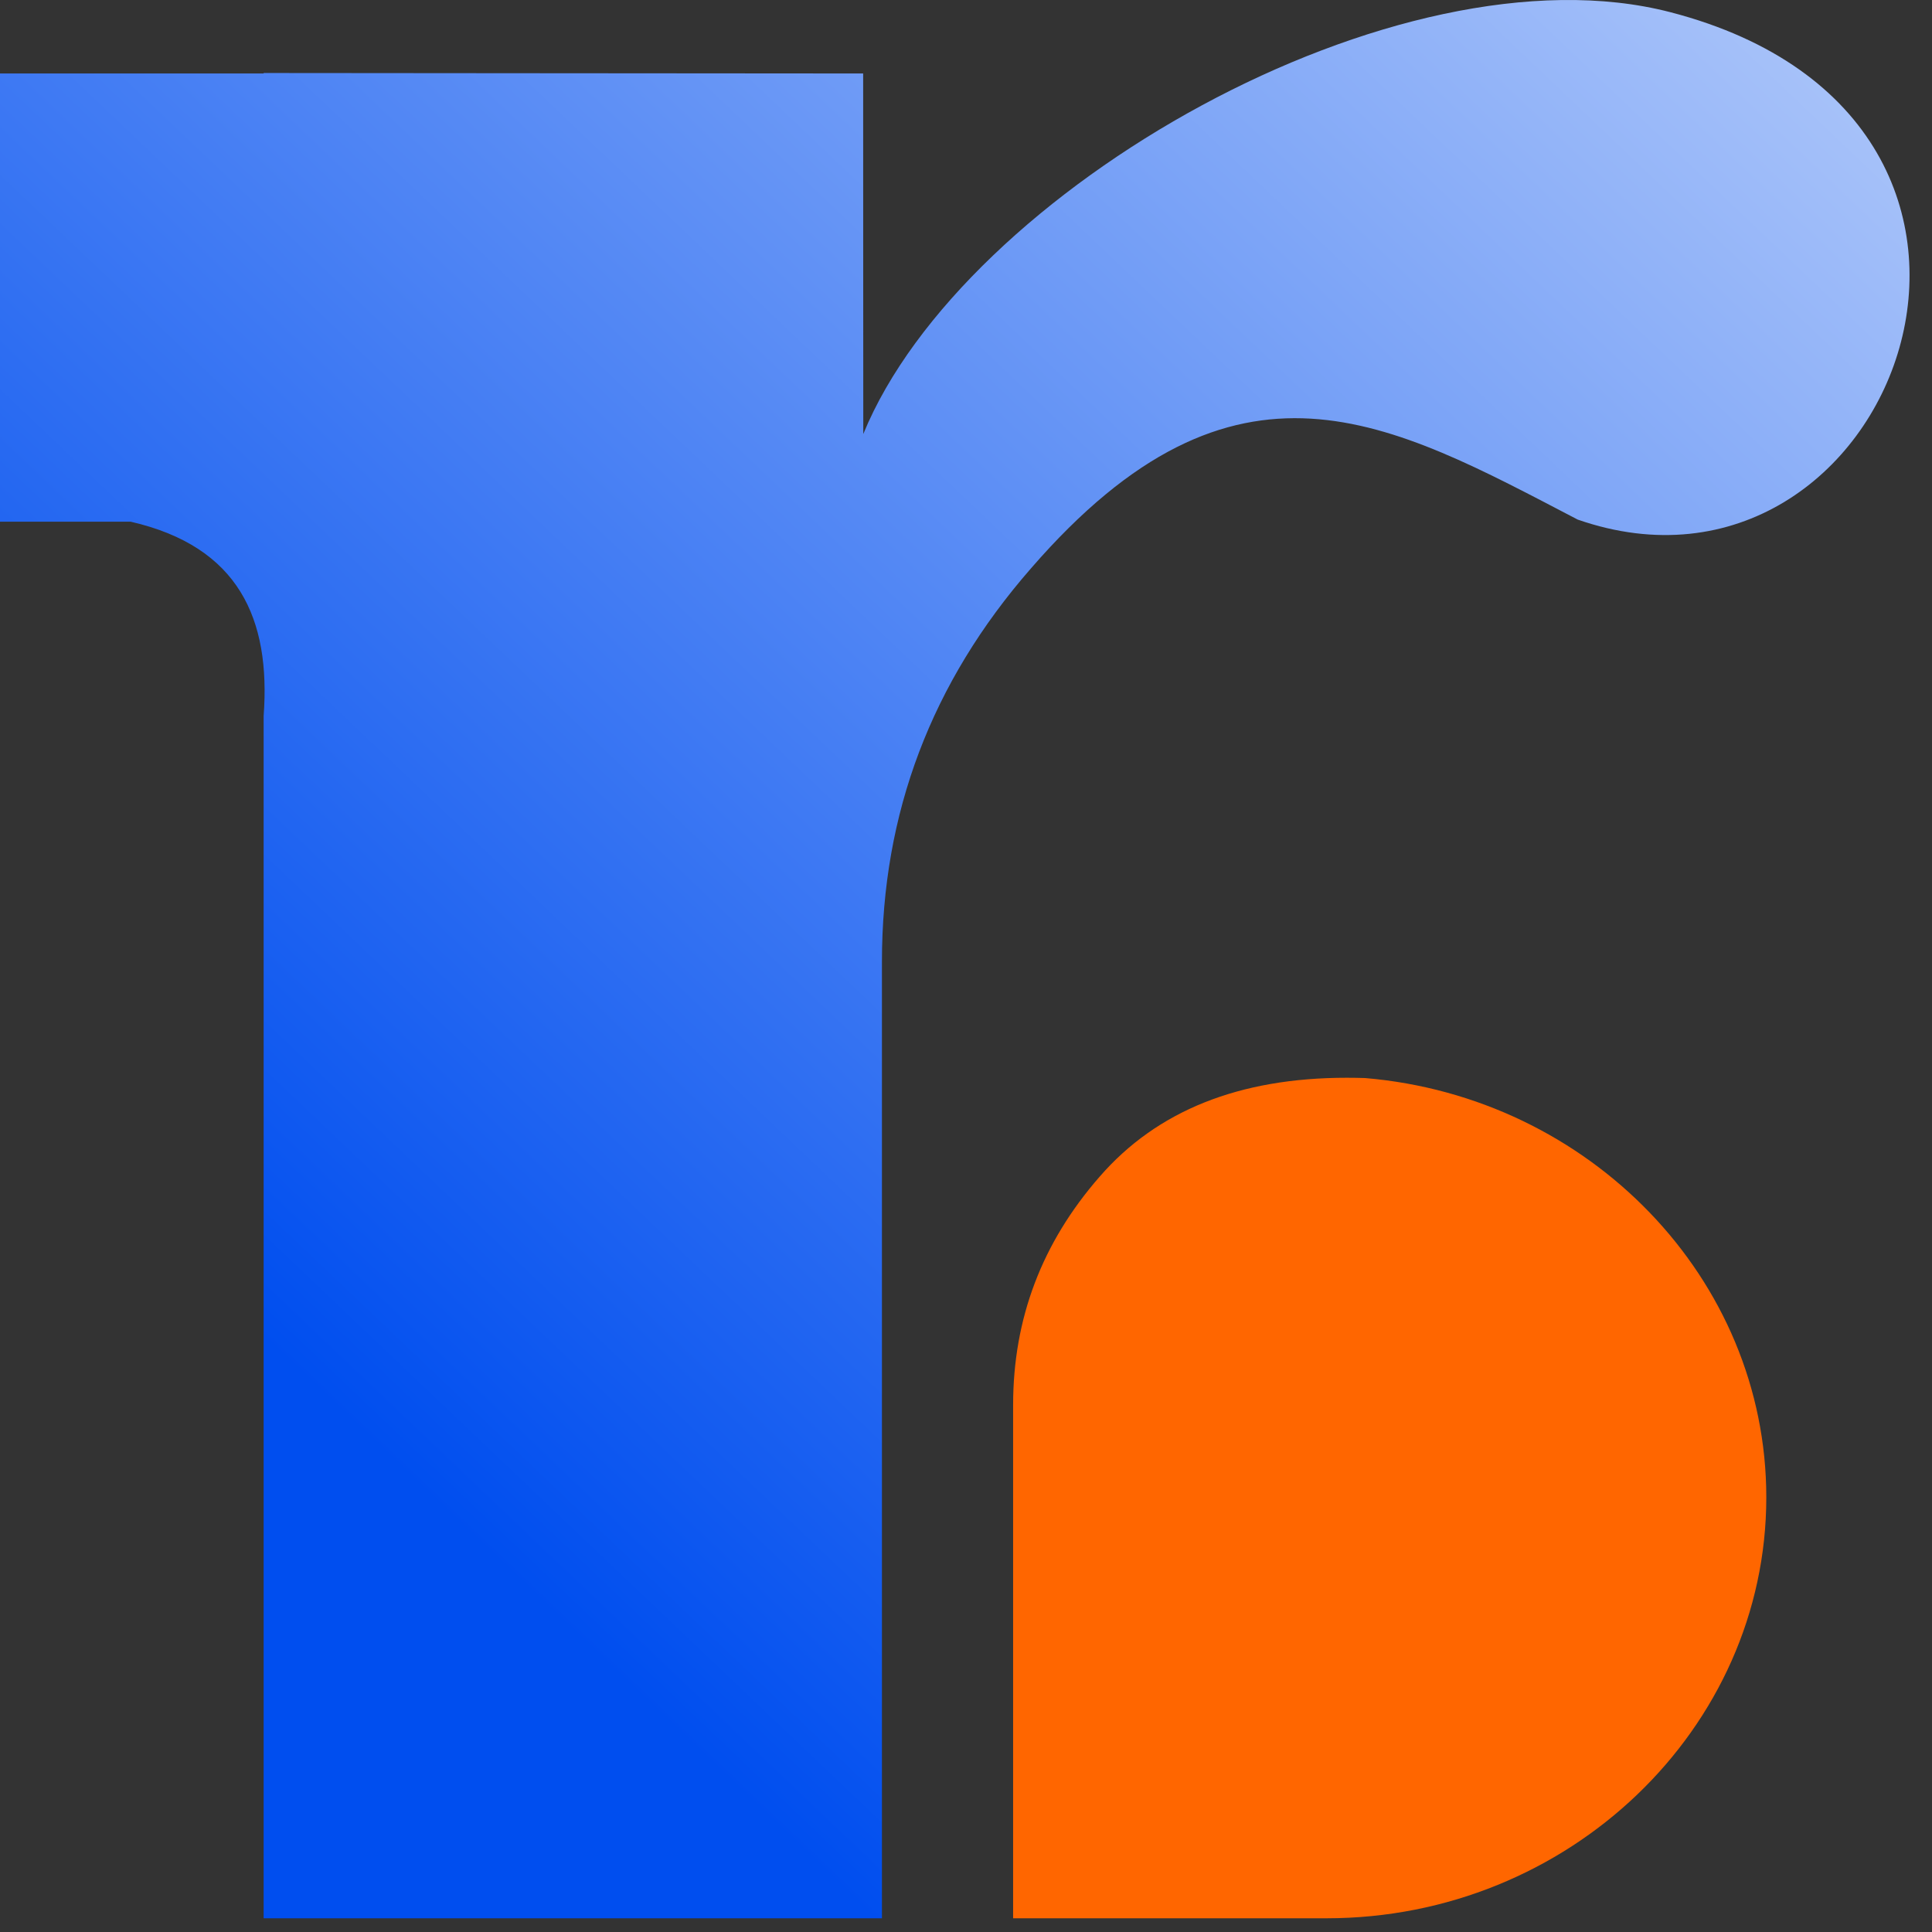
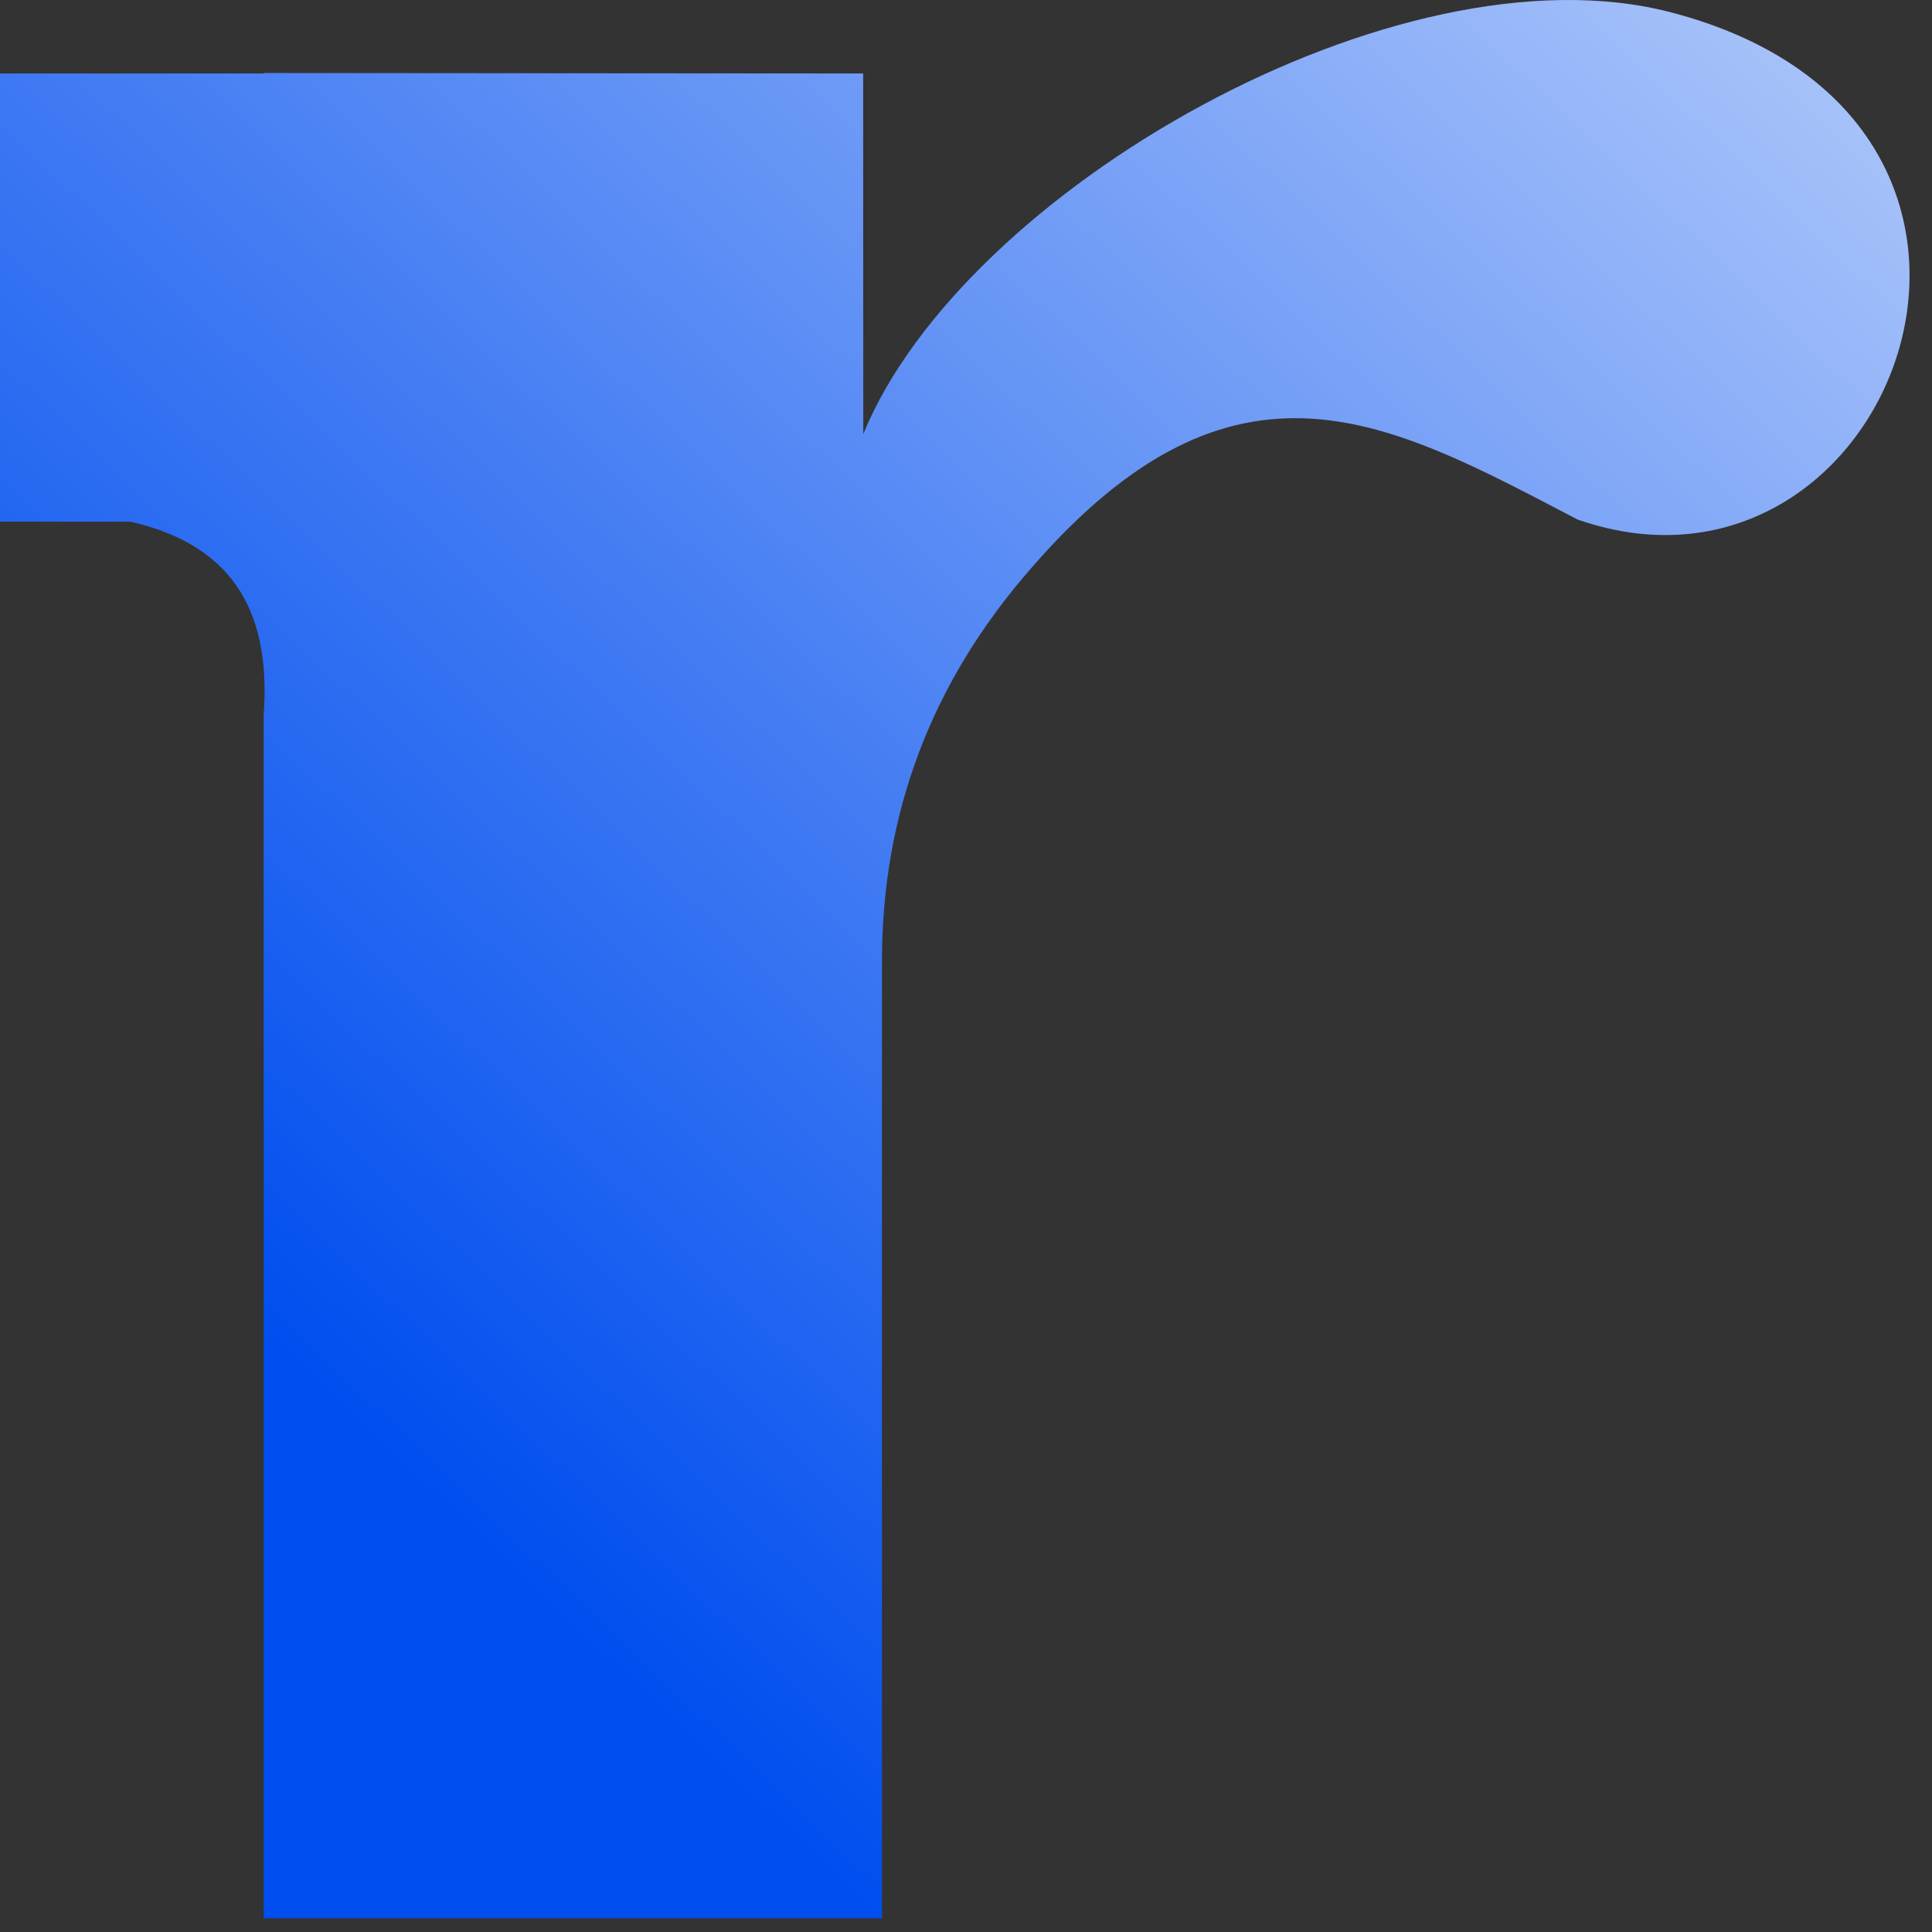
<svg xmlns="http://www.w3.org/2000/svg" width="90" height="90" viewBox="0 0 90 90" fill="none">
  <rect x="0" y="0" width="90" height="90" fill="#333333" stroke="none" />
-   <path fill-rule="evenodd" clip-rule="evenodd" d="M63.592 50.22C74.026 51.097 82.281 59.546 82.281 69.752C82.281 80.537 73.065 89.361 61.798 89.361H47.195V65.448C47.195 61.431 48.531 57.9 51.222 54.818C53.894 51.737 57.734 50.206 62.74 50.206C63.035 50.206 63.319 50.211 63.592 50.22Z" fill="#FF6600" />
  <path d="M12.281 3.401L24.358 3.411L40.209 3.423L40.212 13.325L40.215 20.218C44.867 8.859 65.131 -2.722 77.812 0.568C97.302 5.624 88.211 29.329 73.494 24.204C64.737 19.642 57.575 15.47 48.027 26.477C43.388 31.788 41.084 37.875 41.084 44.8V89.361H12.281V33.352C12.617 28.832 11.125 25.457 6.084 24.302H0V3.423H12.281V3.401Z" fill="url(#paint0_linear_305_537)" />
  <defs>
    <linearGradient id="paint0_linear_305_537" x1="5.45082e-06" y1="89" x2="117" y2="-34" gradientUnits="userSpaceOnUse">
      <stop offset="0.163" stop-color="#004EEF" />
      <stop offset="1" stop-color="white" />
    </linearGradient>
  </defs>
</svg>